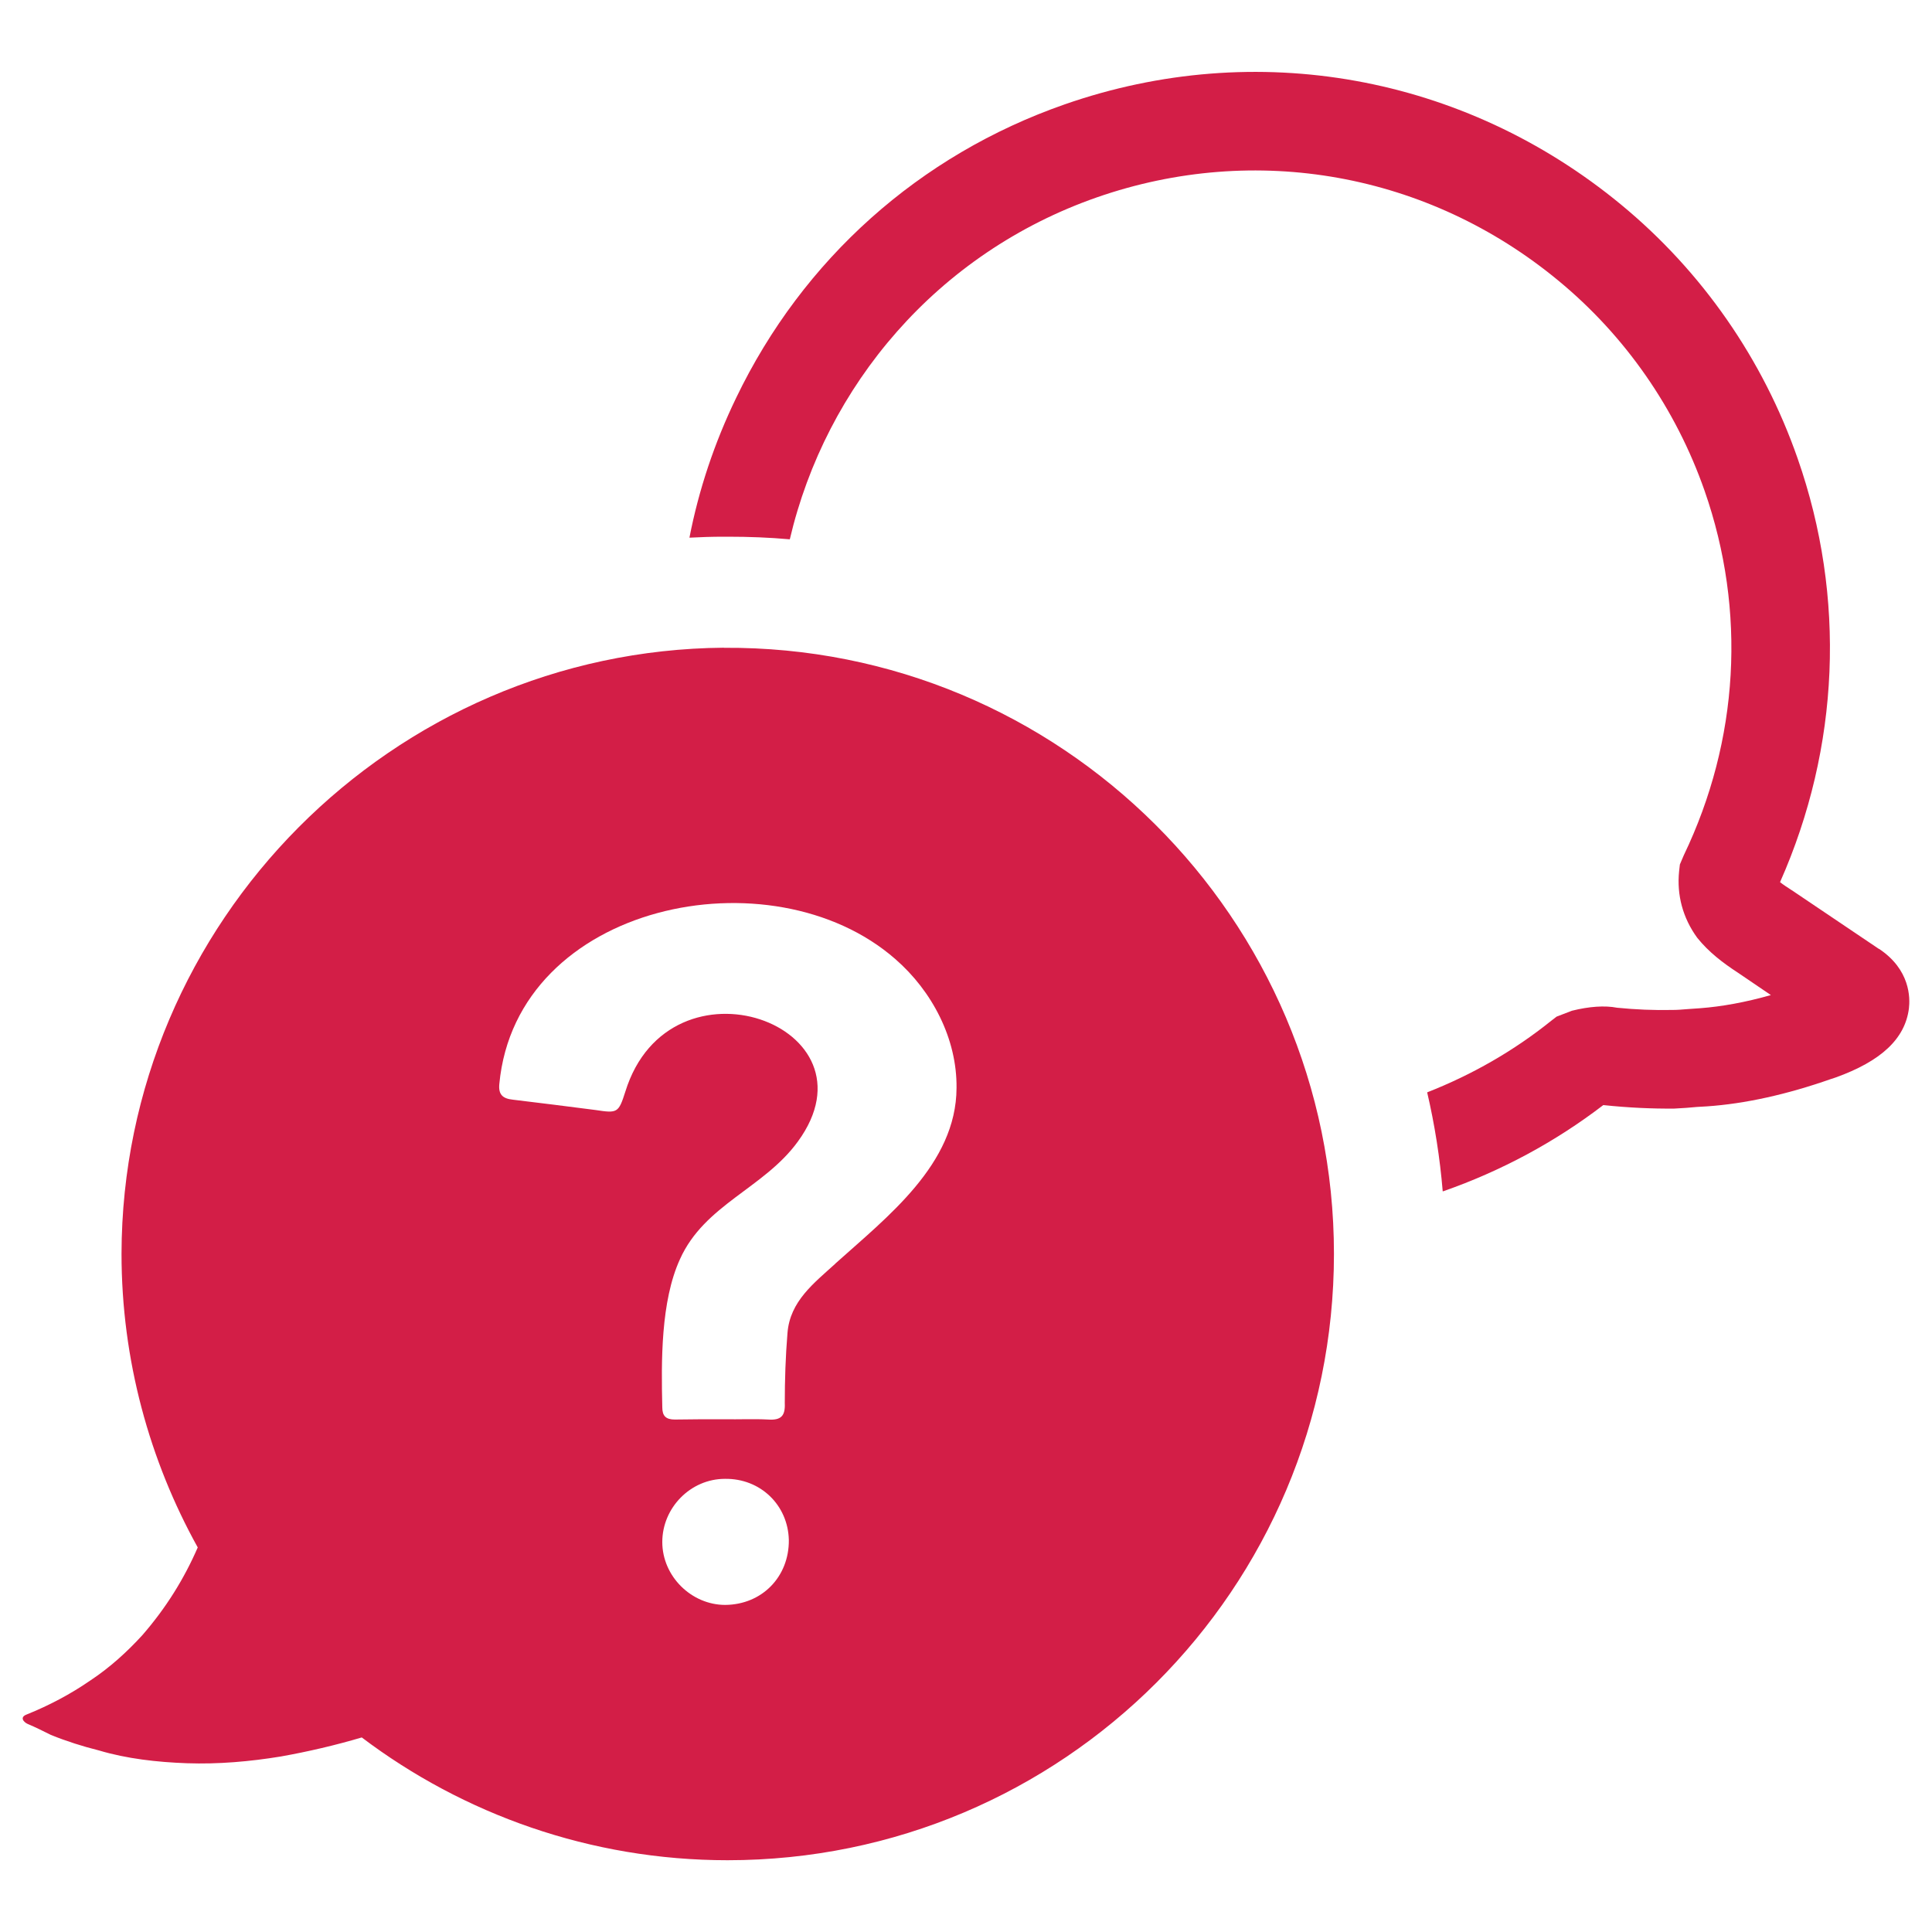
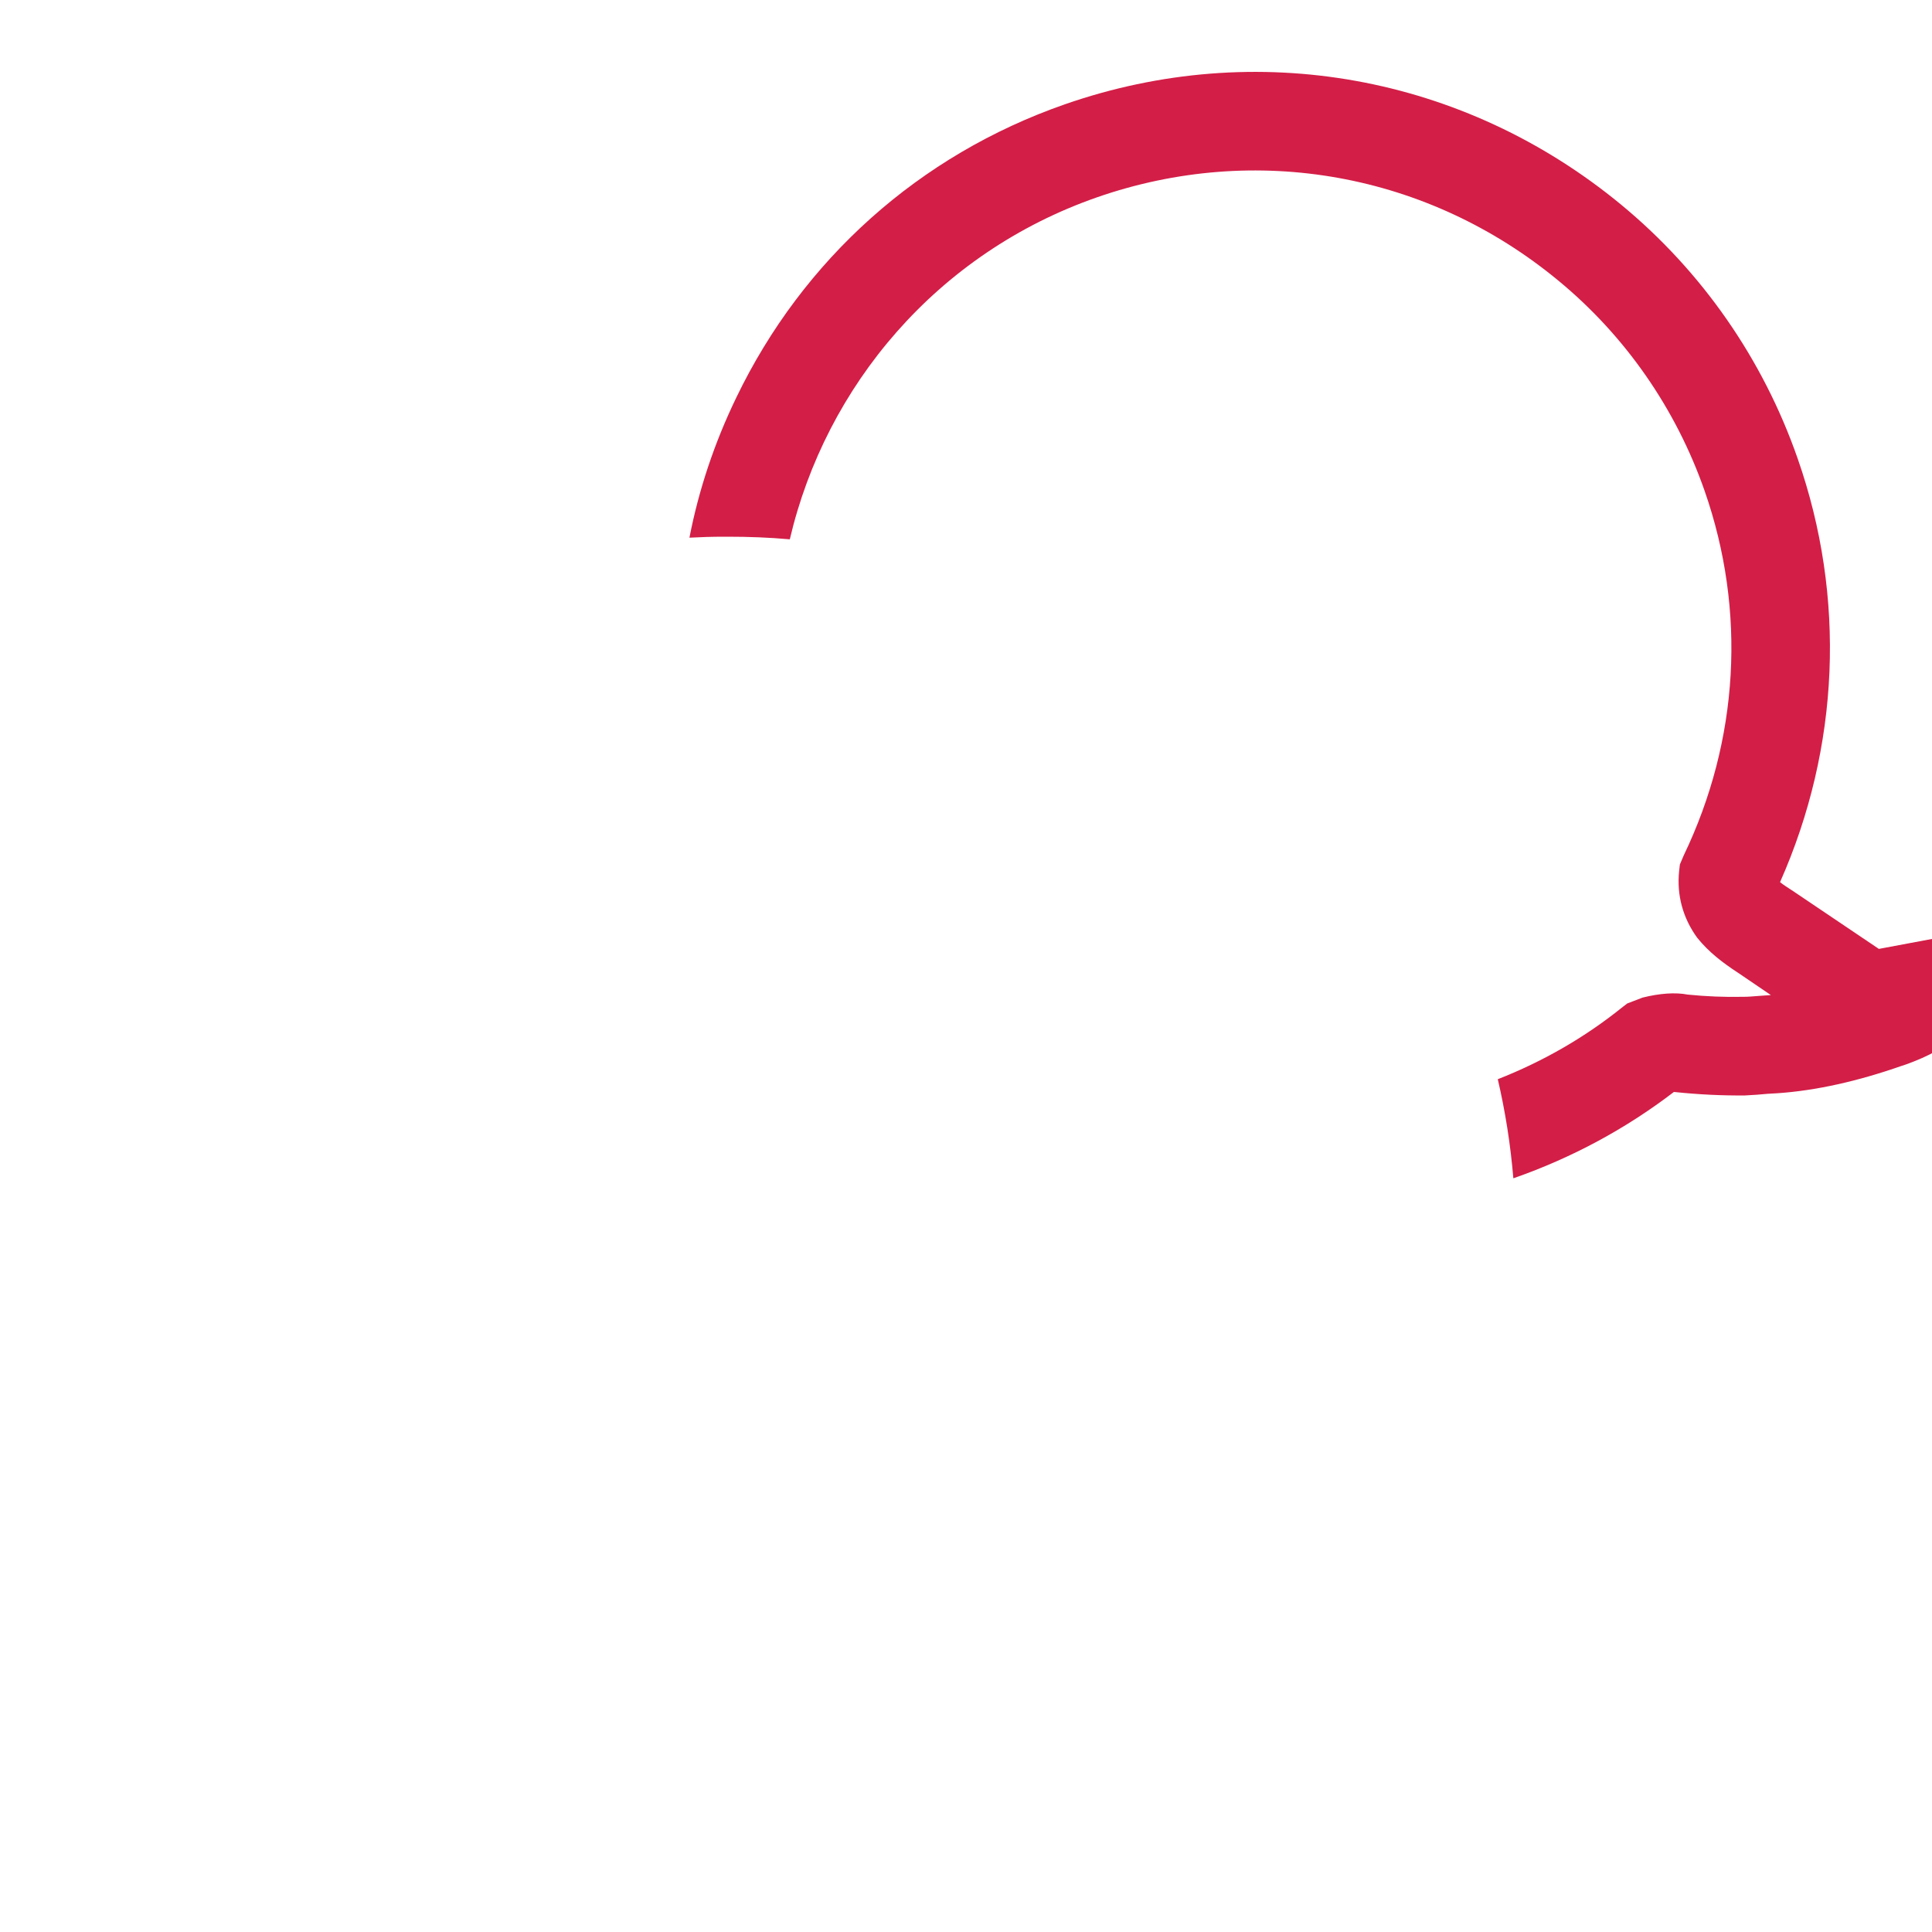
<svg xmlns="http://www.w3.org/2000/svg" id="Layer_1" viewBox="0 0 200 200">
  <defs>
    <style>.cls-1{fill:#d31e47;}</style>
  </defs>
-   <path class="cls-1" d="M74.93,67.05c-34.29.28-62.29,28.37-62.35,62.74,0,10.99,2.9,21.41,7.89,30.4-1.41,3.24-3.27,6.25-5.75,9.1-1.55,1.69-3.32,3.32-5.41,4.7-2,1.38-4.23,2.56-6.54,3.49-.76.28-.34.79.11.99.82.34,1.58.73,2.39,1.13,1.61.65,3.27,1.18,4.99,1.61,2.85.85,6,1.21,9.1,1.32,3.24.11,6.48-.17,9.72-.7,2.85-.51,5.63-1.16,8.37-1.97,10.51,7.94,23.67,12.71,37.87,12.71,34.68,0,62.77-28.09,62.77-62.77s-28.31-62.97-63.16-62.74ZM75.07,166.14c-3.49,0-6.51-2.96-6.51-6.51s2.93-6.54,6.48-6.54c3.66-.06,6.54,2.7,6.62,6.34.03,3.78-2.76,6.68-6.59,6.71ZM86.48,130.81c-2.23,2.03-4.7,3.89-4.96,7.18-.2,2.42-.28,4.85-.28,7.27.06,1.32-.39,1.78-1.72,1.69-1.52-.08-3.04,0-4.56-.03-1.69,0-3.44,0-5.1.03-.93,0-1.3-.37-1.3-1.27-.11-4.73-.17-10.96,1.83-15.33,2.54-5.66,8.68-7.33,12.2-12.17,8.79-12.03-13.27-20-17.86-5.16-.7,2.2-.82,2.23-3.07,1.89-2.85-.37-5.72-.73-8.56-1.07-1.07-.11-1.52-.54-1.41-1.63,1.77-18.74,28.2-24.12,40.99-12.93,3.8,3.3,6.4,8.23,6.34,13.35-.03,7.89-7.18,13.35-12.54,18.17Z" />
-   <path class="cls-1" d="M194.5,98.23l-8.89-5.99c-.59-.38-1.03-.67-1.34-.92,6.18-13.94,6.85-29.49,1.82-43.86-3.58-10.27-9.89-19.36-18.28-26.28-16.26-13.41-37.79-17.29-57.61-10.37-15.01,5.24-27.08,16.01-33.99,30.37-2.26,4.67-3.88,9.54-4.84,14.48,1.15-.06,2.31-.1,3.48-.1h.52c2.16,0,4.28.08,6.39.27,3.73-15.91,15.26-29.63,31.79-35.4,16.43-5.72,34.29-2.52,47.76,8.61,6.94,5.72,12.18,13.27,15.15,21.77,4.34,12.43,3.56,25.82-2.16,37.74l-.4.94-.08.71c-.25,2.45.38,4.82,1.87,6.87,1.19,1.49,2.68,2.62,4.23,3.63l3.4,2.31c-2.64.75-5.09,1.19-7.31,1.36l-1.15.08c-.73.06-1.24.1-1.74.1-1.93.04-3.81-.04-5.72-.23-1.28-.25-2.91-.13-4.67.31l-1.59.61-.57.44c-3.86,3.1-8.17,5.57-12.83,7.4.78,3.35,1.32,6.77,1.61,10.25.02,0,.06-.02.08-.02,5.99-2.1,11.55-5.09,16.54-8.91h.02c2.6.27,4.93.38,7.34.36.86-.04,1.61-.1,2.35-.17l1.03-.06c3.92-.27,8.24-1.22,12.83-2.83l.46-.15c4.74-1.7,7.21-4.02,7.61-7.15.13-1.09.15-4.02-3.1-6.18Z" />
+   <path class="cls-1" d="M194.5,98.23l-8.89-5.99c-.59-.38-1.03-.67-1.34-.92,6.18-13.94,6.85-29.49,1.82-43.86-3.58-10.27-9.89-19.36-18.28-26.28-16.26-13.41-37.79-17.29-57.61-10.37-15.01,5.24-27.08,16.01-33.99,30.37-2.26,4.67-3.88,9.54-4.84,14.48,1.15-.06,2.31-.1,3.48-.1h.52c2.16,0,4.28.08,6.39.27,3.73-15.91,15.26-29.63,31.79-35.4,16.43-5.72,34.29-2.52,47.76,8.61,6.94,5.72,12.18,13.27,15.15,21.77,4.34,12.43,3.56,25.82-2.16,37.74l-.4.94-.08.71c-.25,2.45.38,4.82,1.87,6.87,1.19,1.49,2.68,2.62,4.23,3.63l3.4,2.31l-1.15.08c-.73.06-1.24.1-1.74.1-1.93.04-3.81-.04-5.72-.23-1.28-.25-2.91-.13-4.67.31l-1.59.61-.57.44c-3.86,3.1-8.17,5.57-12.83,7.4.78,3.35,1.32,6.77,1.61,10.25.02,0,.06-.02.08-.02,5.99-2.1,11.55-5.09,16.54-8.91h.02c2.6.27,4.93.38,7.34.36.86-.04,1.61-.1,2.35-.17l1.03-.06c3.92-.27,8.24-1.22,12.83-2.83l.46-.15c4.74-1.7,7.21-4.02,7.61-7.15.13-1.09.15-4.02-3.1-6.18Z" />
</svg>